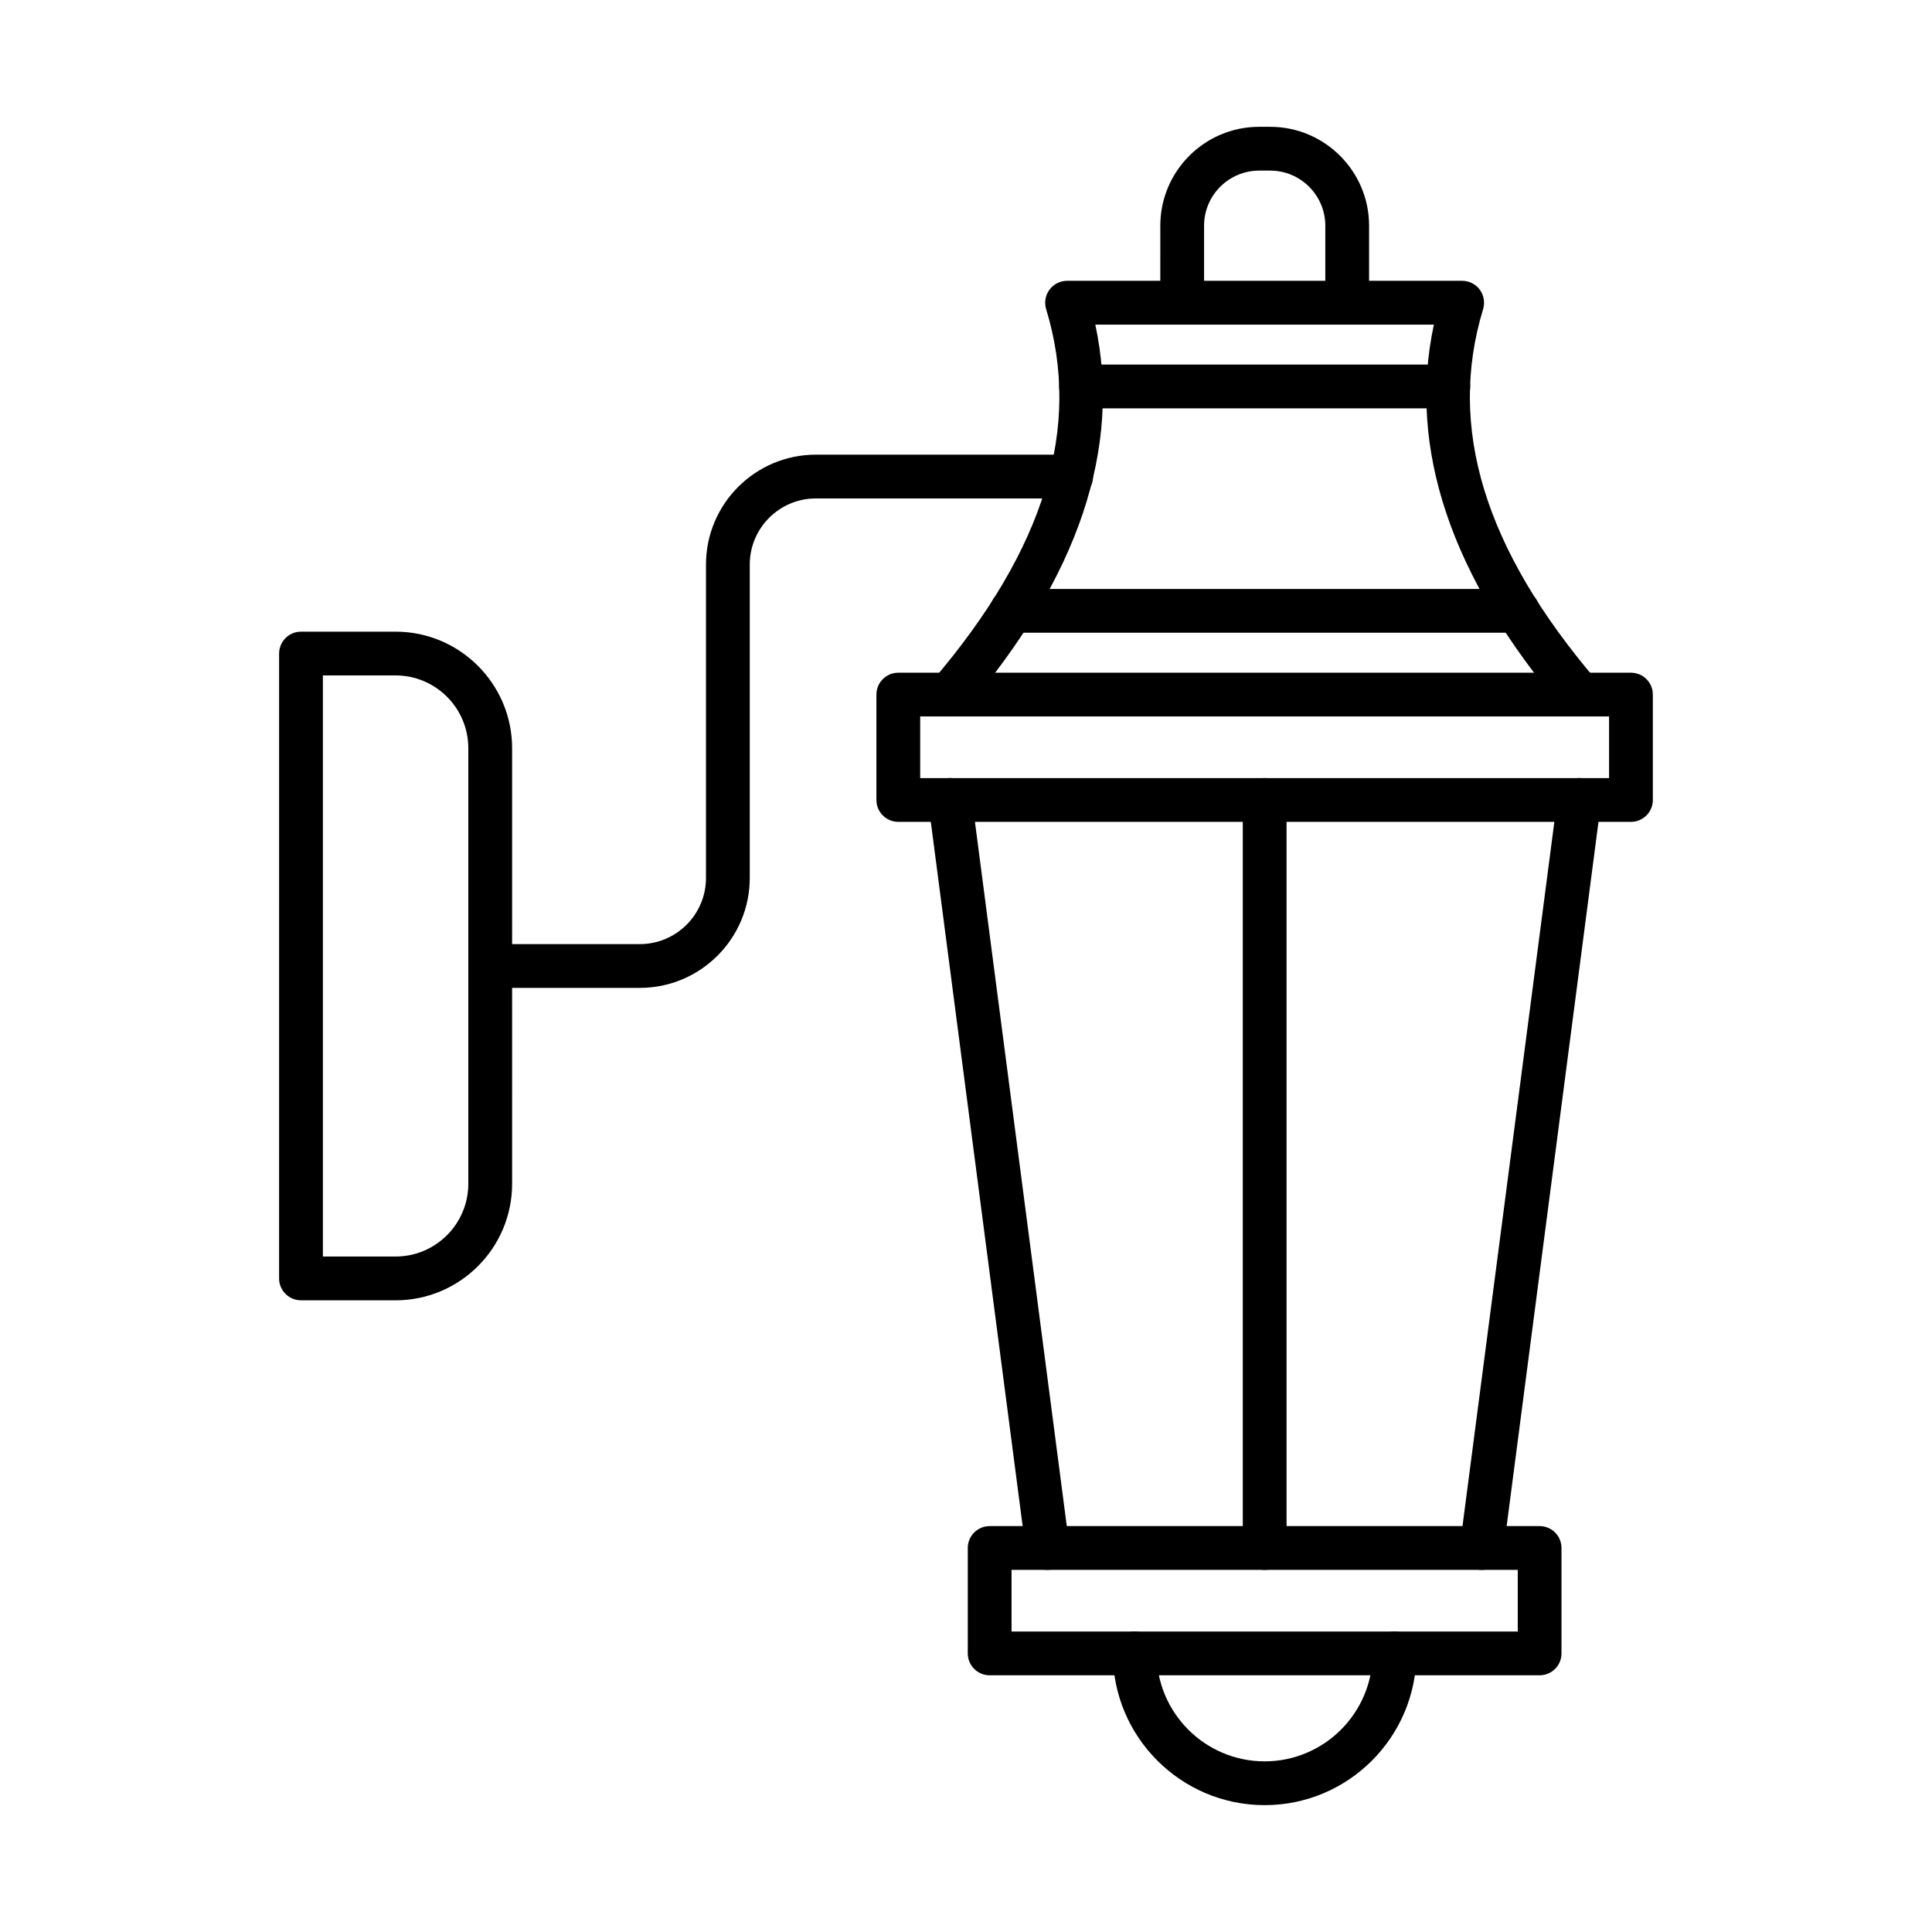
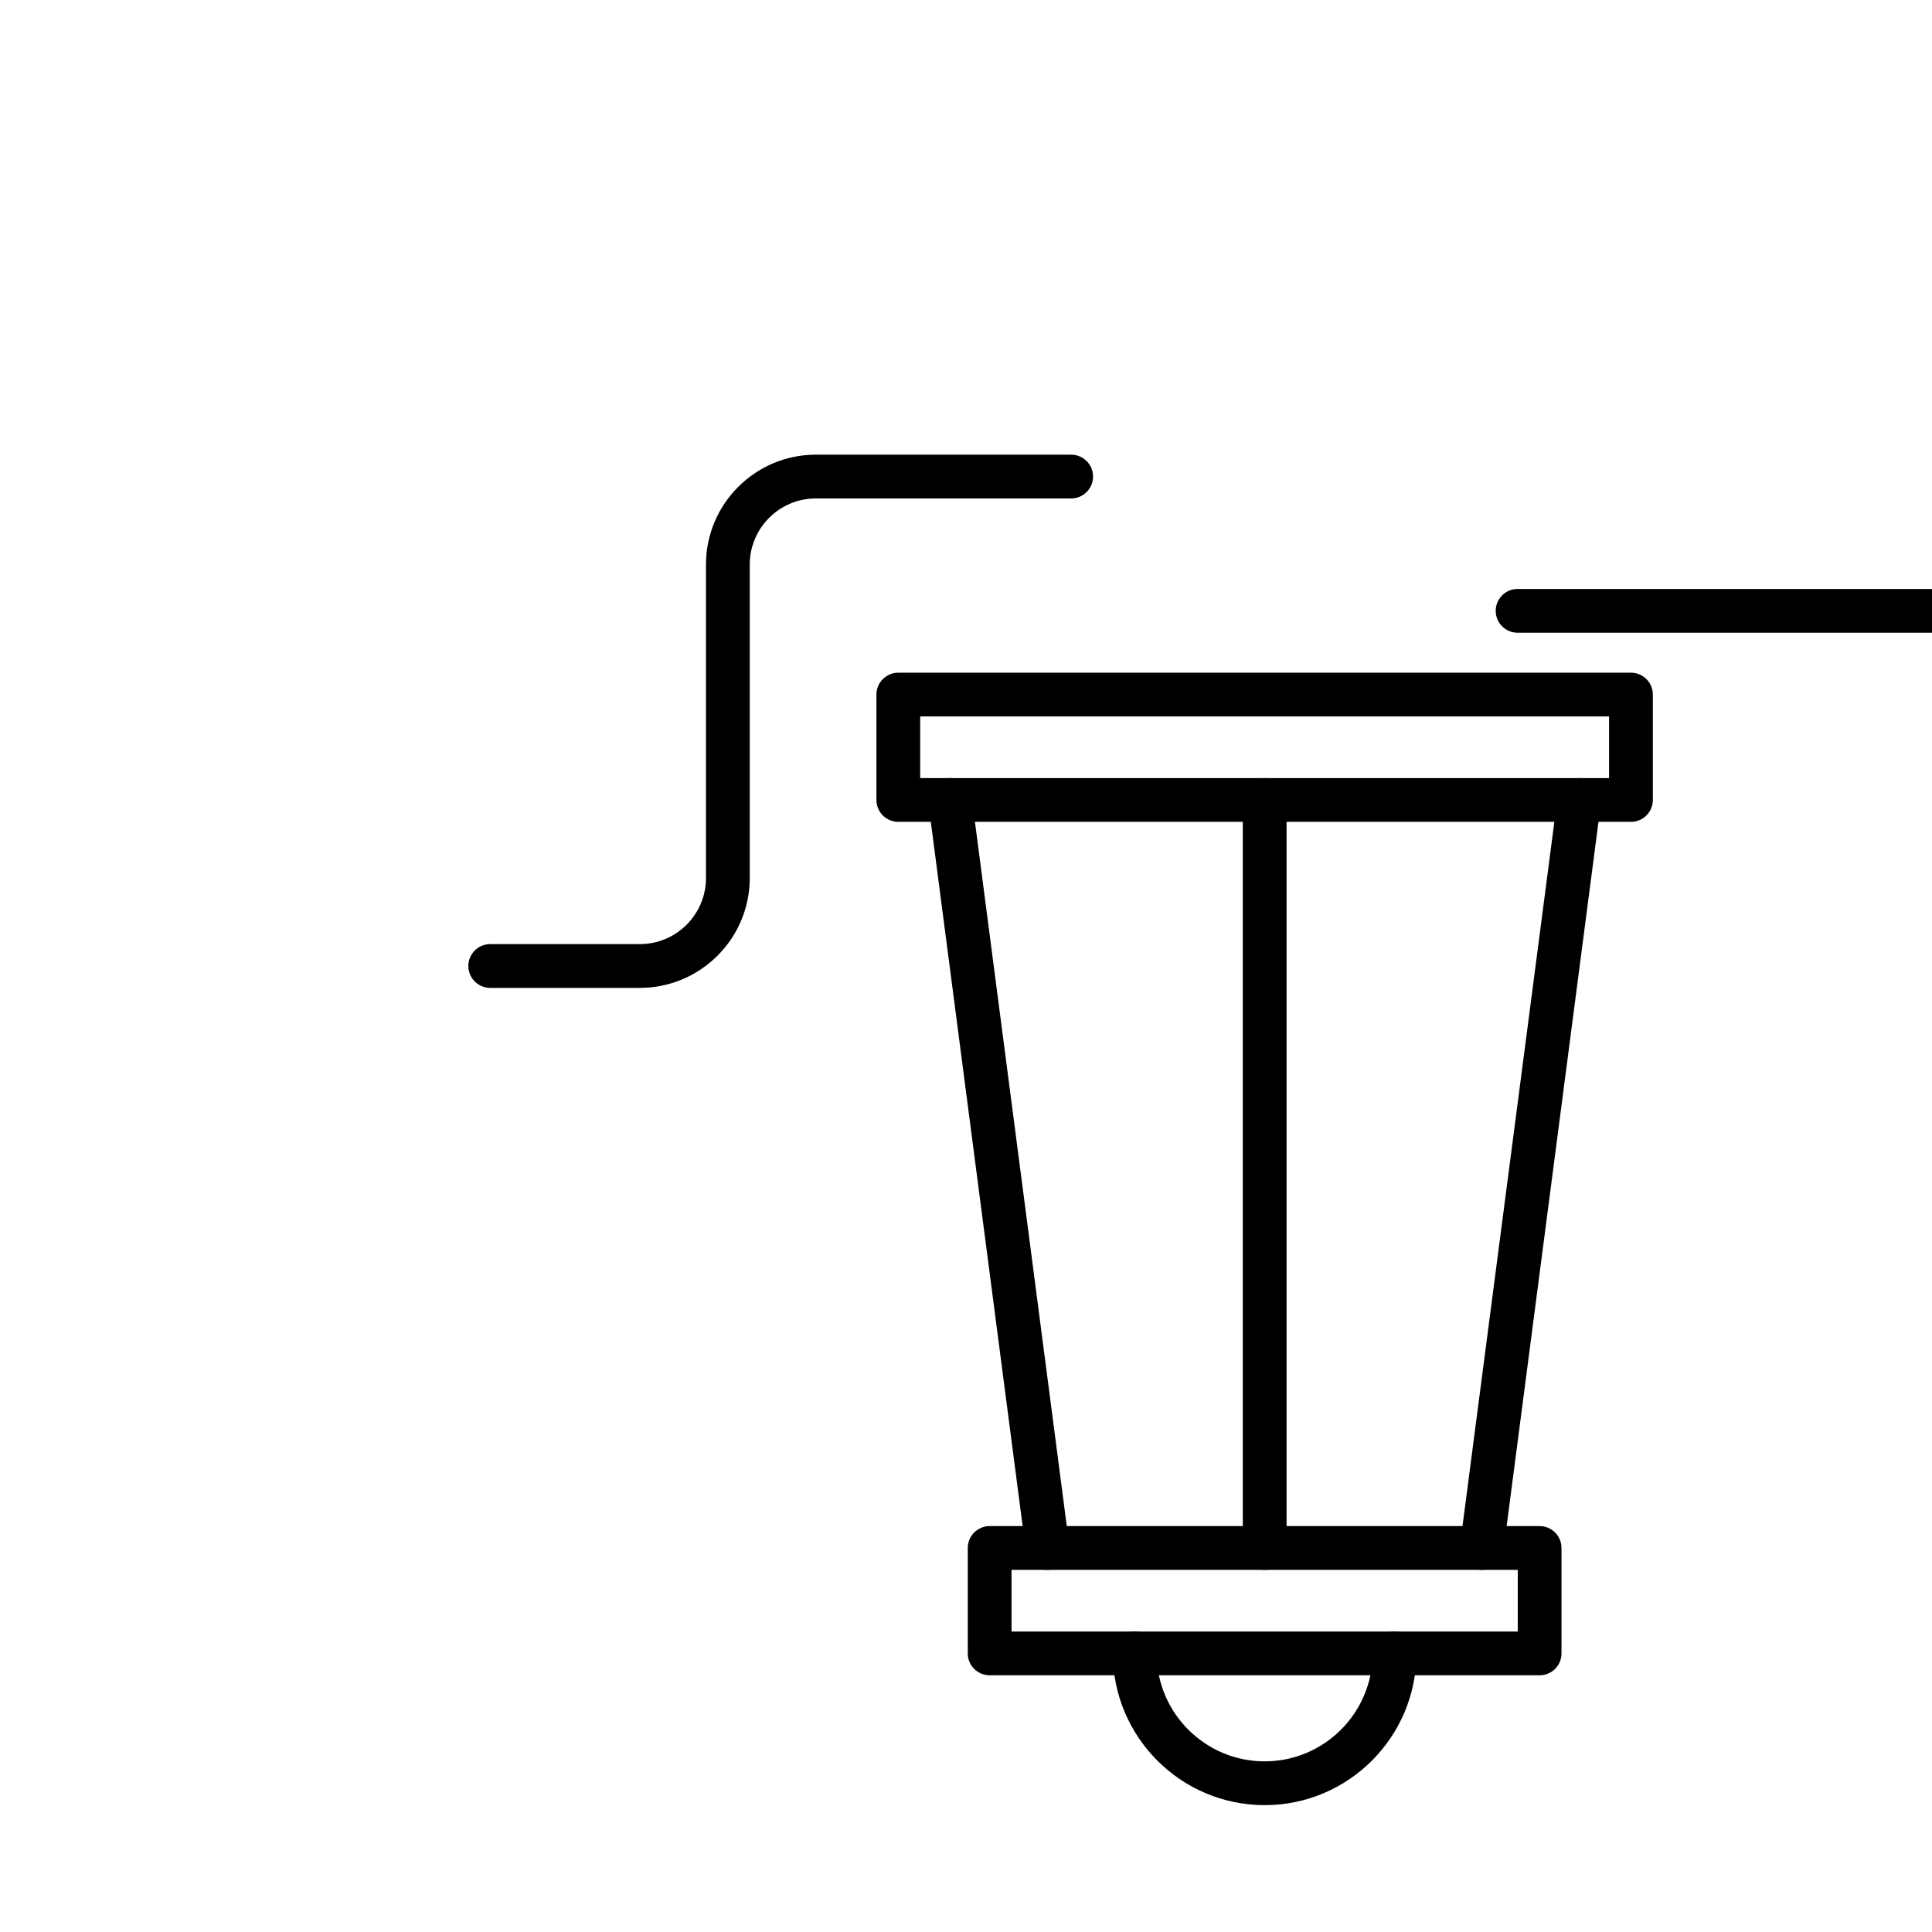
<svg xmlns="http://www.w3.org/2000/svg" fill="#000000" width="800px" height="800px" version="1.1" viewBox="144 144 512 512">
  <g fill-rule="evenodd">
    <path d="m421.61 560.03c-2.867 0-5.359-2.125-5.742-5.047l-25.852-198.25c-0.41-3.172 1.82-6.082 5.004-6.496 3.172-0.414 6.082 1.824 6.496 5.004l25.852 198.23c0.414 3.172-1.824 6.082-5.004 6.508-0.25 0.031-0.504 0.039-0.754 0.039zm115.07 0c-0.25 0-0.504-0.012-0.758-0.039-3.184-0.422-5.418-3.332-5.004-6.508l25.855-198.23c0.414-3.184 3.332-5.43 6.504-5.004 3.172 0.414 5.406 3.324 4.996 6.496l-25.852 198.24c-0.371 2.922-2.871 5.047-5.738 5.047z" />
    <path d="m479.15 560.03c-3.211 0-5.801-2.598-5.801-5.801v-198.23c0-3.203 2.59-5.801 5.801-5.801 3.203 0 5.801 2.598 5.801 5.801v198.23c0 3.203-2.598 5.801-5.801 5.801z" />
-     <path d="m395.62 333.87c-1.328 0-2.668-0.461-3.758-1.391-2.434-2.086-2.731-5.742-0.656-8.18 29.742-34.867 39.559-67.055 30.031-98.387-0.535-1.762-0.203-3.664 0.895-5.148 1.086-1.469 2.82-2.348 4.652-2.348h104.71c1.832 0 3.562 0.875 4.66 2.348 1.086 1.48 1.422 3.383 0.887 5.148-9.527 31.332 0.301 63.52 30.031 98.387 2.074 2.438 1.781 6.094-0.656 8.18-2.438 2.074-6.094 1.781-8.18-0.656-29.77-34.906-41.262-69.109-34.242-101.8h-89.727c7.031 32.691-4.473 66.895-34.242 101.8-1.145 1.348-2.781 2.035-4.422 2.043z" />
-     <path d="m527.82 252.21h-97.34c-3.203 0-5.801-2.598-5.801-5.801s2.598-5.801 5.801-5.801h97.34c3.203 0 5.801 2.598 5.801 5.801s-2.598 5.801-5.801 5.801z" />
-     <path d="m546.18 311.68h-134.06c-3.203 0-5.801-2.598-5.801-5.801 0-3.203 2.598-5.801 5.801-5.801h134.06c3.215 0 5.801 2.598 5.801 5.801 0 3.203-2.59 5.801-5.801 5.801z" />
+     <path d="m546.18 311.68c-3.203 0-5.801-2.598-5.801-5.801 0-3.203 2.598-5.801 5.801-5.801h134.06c3.215 0 5.801 2.598 5.801 5.801 0 3.203-2.59 5.801-5.801 5.801z" />
    <path d="m387.86 350.2h182.56v-16.336h-182.56zm188.36 11.602h-194.16c-3.203 0-5.801-2.598-5.801-5.801v-27.926c0-3.215 2.598-5.801 5.801-5.801h194.16c3.203 0 5.801 2.59 5.801 5.801v27.926c0 3.203-2.598 5.801-5.801 5.801z" />
    <path d="m412.07 576.37h134.15v-16.336h-134.15zm139.94 11.602h-145.74c-3.203 0-5.801-2.598-5.801-5.801v-27.938c0-3.203 2.598-5.801 5.801-5.801h145.74c3.215 0 5.801 2.598 5.801 5.801v27.938c0 3.203-2.59 5.801-5.801 5.801z" />
    <path d="m479.15 622.38c-22.176 0-40.227-18.039-40.227-40.215 0-3.203 2.598-5.801 5.801-5.801s5.801 2.598 5.801 5.801c0 15.77 12.84 28.613 28.625 28.613 15.773 0 28.613-12.84 28.613-28.613 0-3.203 2.598-5.801 5.801-5.801s5.801 2.598 5.801 5.801c0 22.176-18.039 40.215-40.215 40.215z" />
-     <path d="m501.02 230.02c-3.211 0-5.801-2.586-5.801-5.801v-20.406c0-8.047-6.559-14.602-14.613-14.602h-2.91c-8.059 0-14.605 6.555-14.605 14.602v20.402c0 3.215-2.598 5.801-5.801 5.801s-5.801-2.59-5.801-5.801l0.004-20.406c0-14.453 11.75-26.203 26.203-26.203h2.91c14.453 0 26.215 11.754 26.215 26.207v20.402c0 3.215-2.598 5.801-5.801 5.801z" />
-     <path d="m229.57 476.99h19.273c10.625 0 19.266-8.652 19.266-19.277v-115.44c0-10.625-8.641-19.277-19.266-19.277h-19.273zm19.273 11.602h-25.074c-3.203 0-5.805-2.598-5.805-5.801l0.004-165.59c0-3.203 2.598-5.801 5.801-5.801h25.078c17.02 0 30.867 13.859 30.867 30.879l0.004 115.44c0 17.031-13.852 30.879-30.871 30.879z" />
    <path d="m313.57 405.8h-39.652c-3.203 0-5.801-2.598-5.801-5.801s2.598-5.801 5.801-5.801h39.652c9.656 0 17.523-7.856 17.523-17.523v-83.059c0-16.062 13.062-29.125 29.113-29.125h67.66c3.203 0 5.801 2.598 5.801 5.801s-2.598 5.801-5.801 5.801h-67.66c-9.656 0-17.512 7.856-17.512 17.523v83.059c0 16.062-13.074 29.125-29.129 29.125z" />
  </g>
</svg>